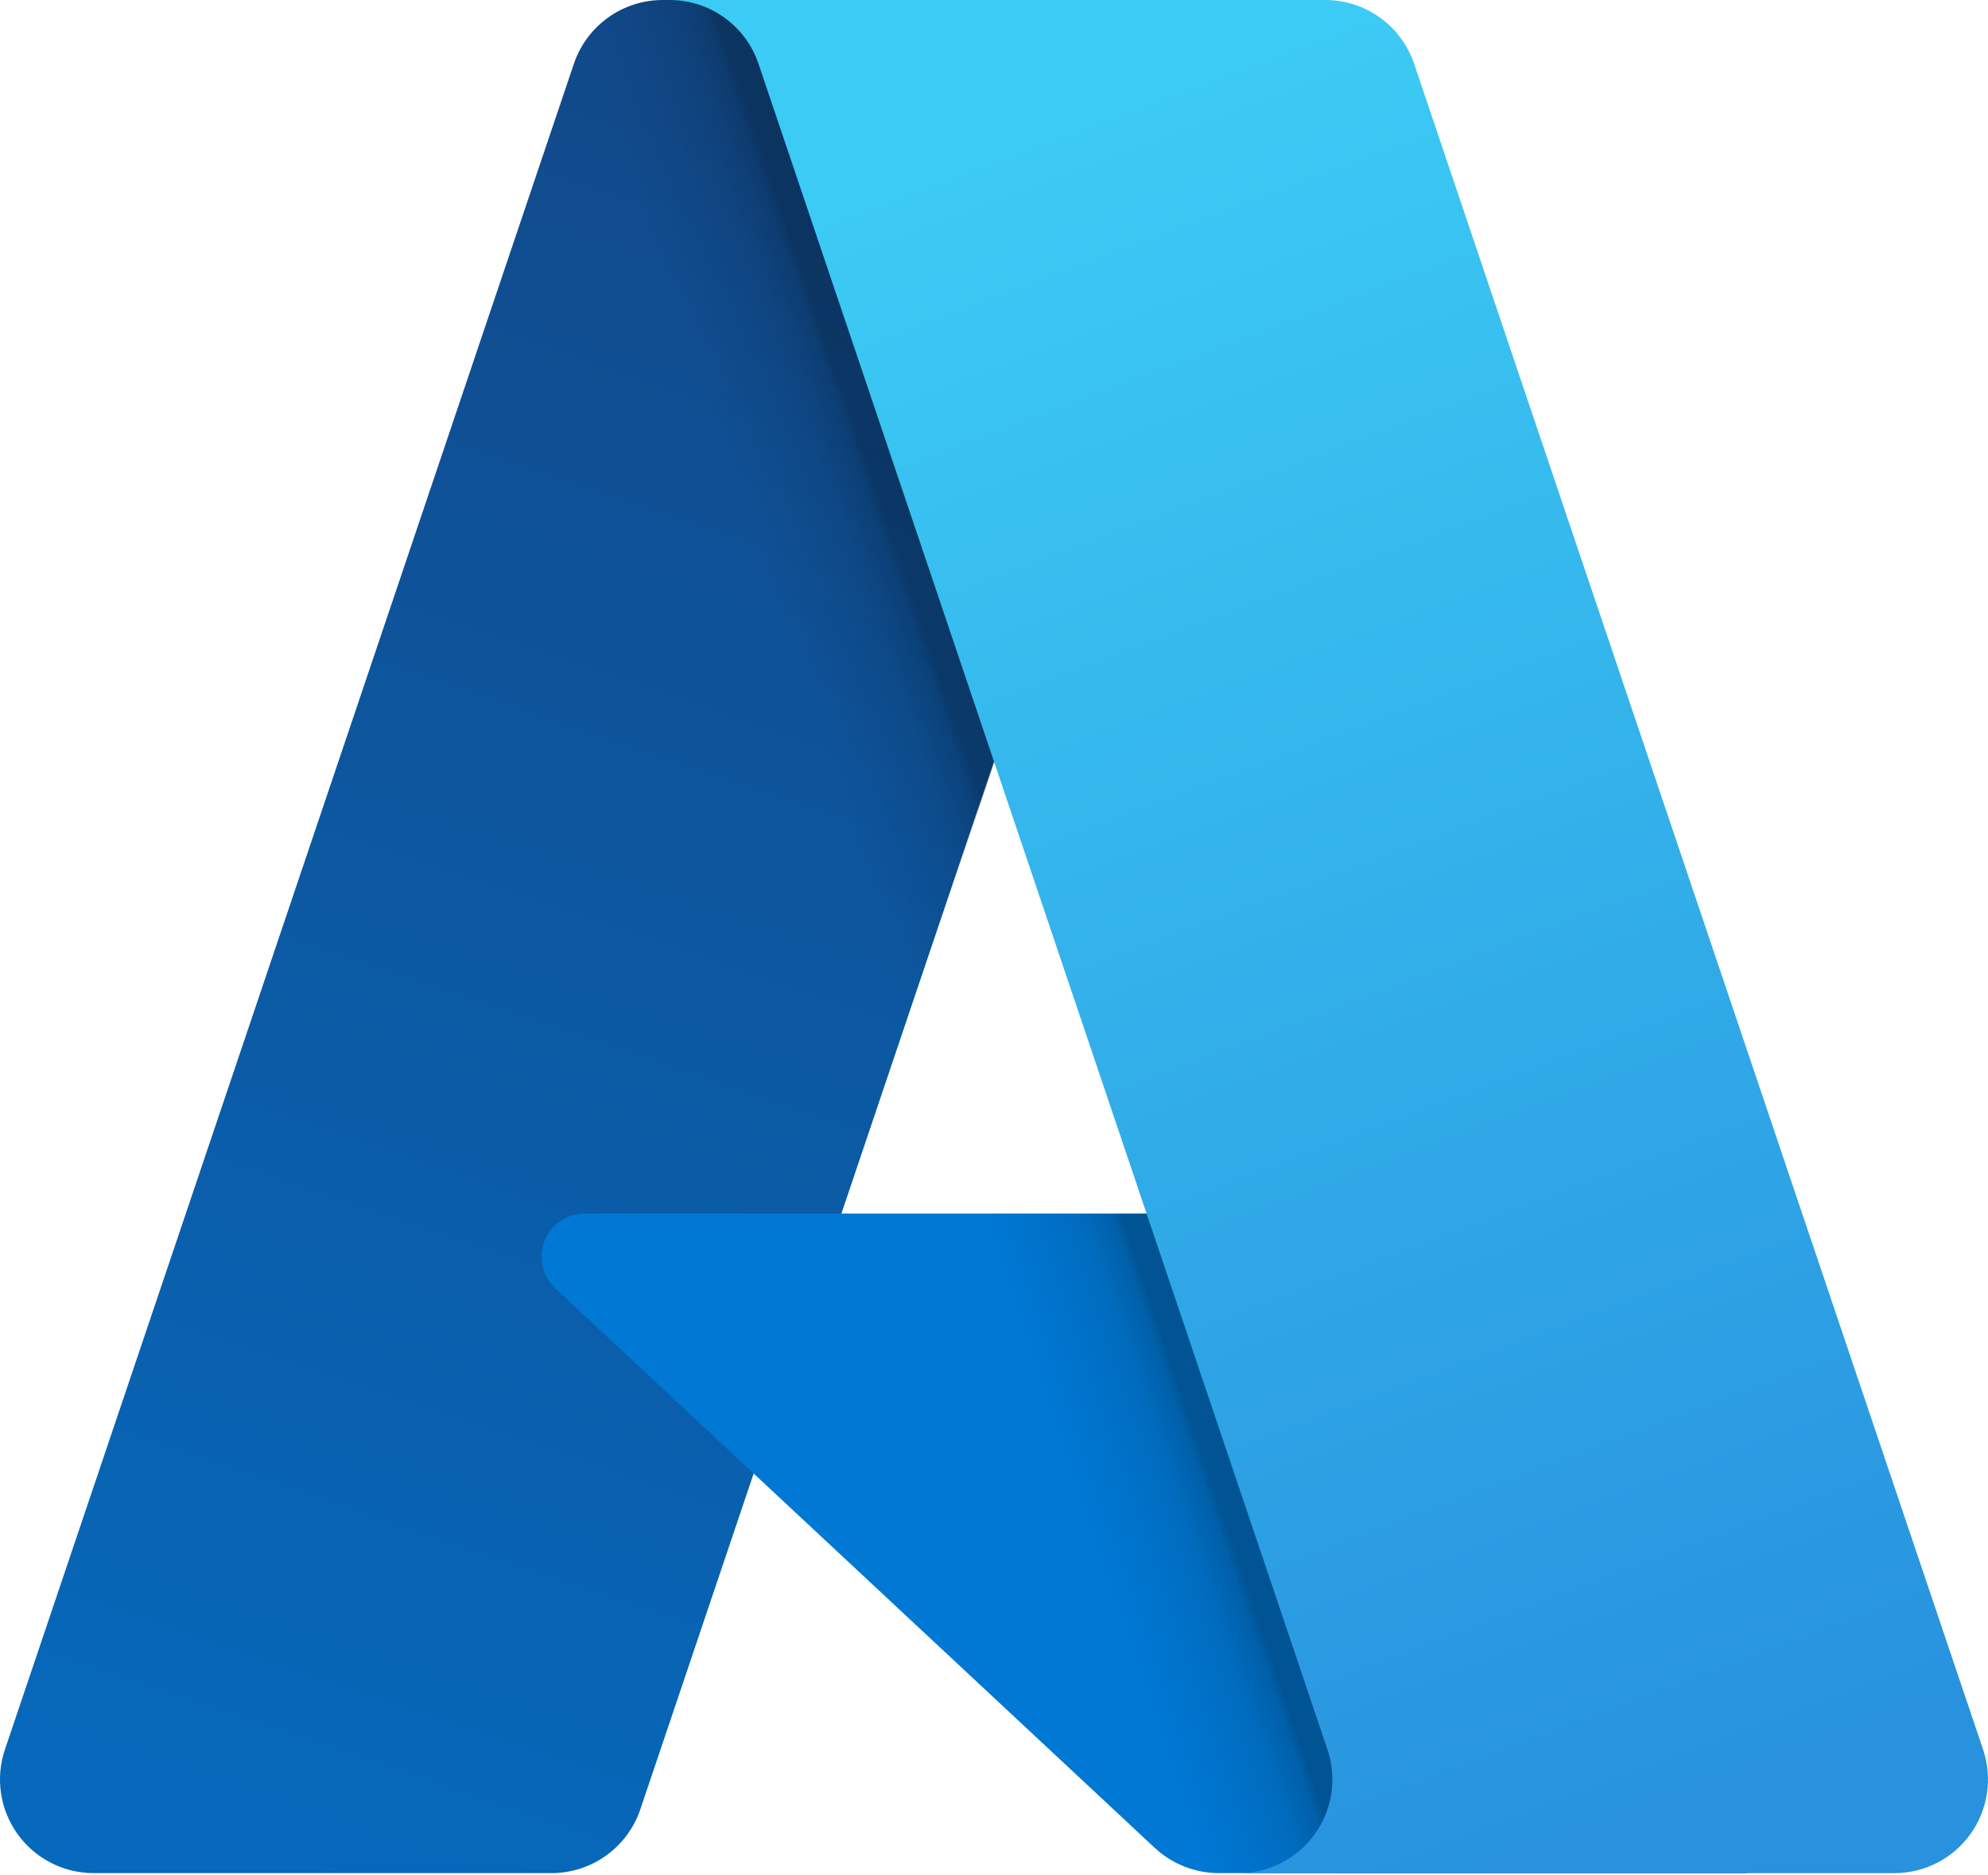
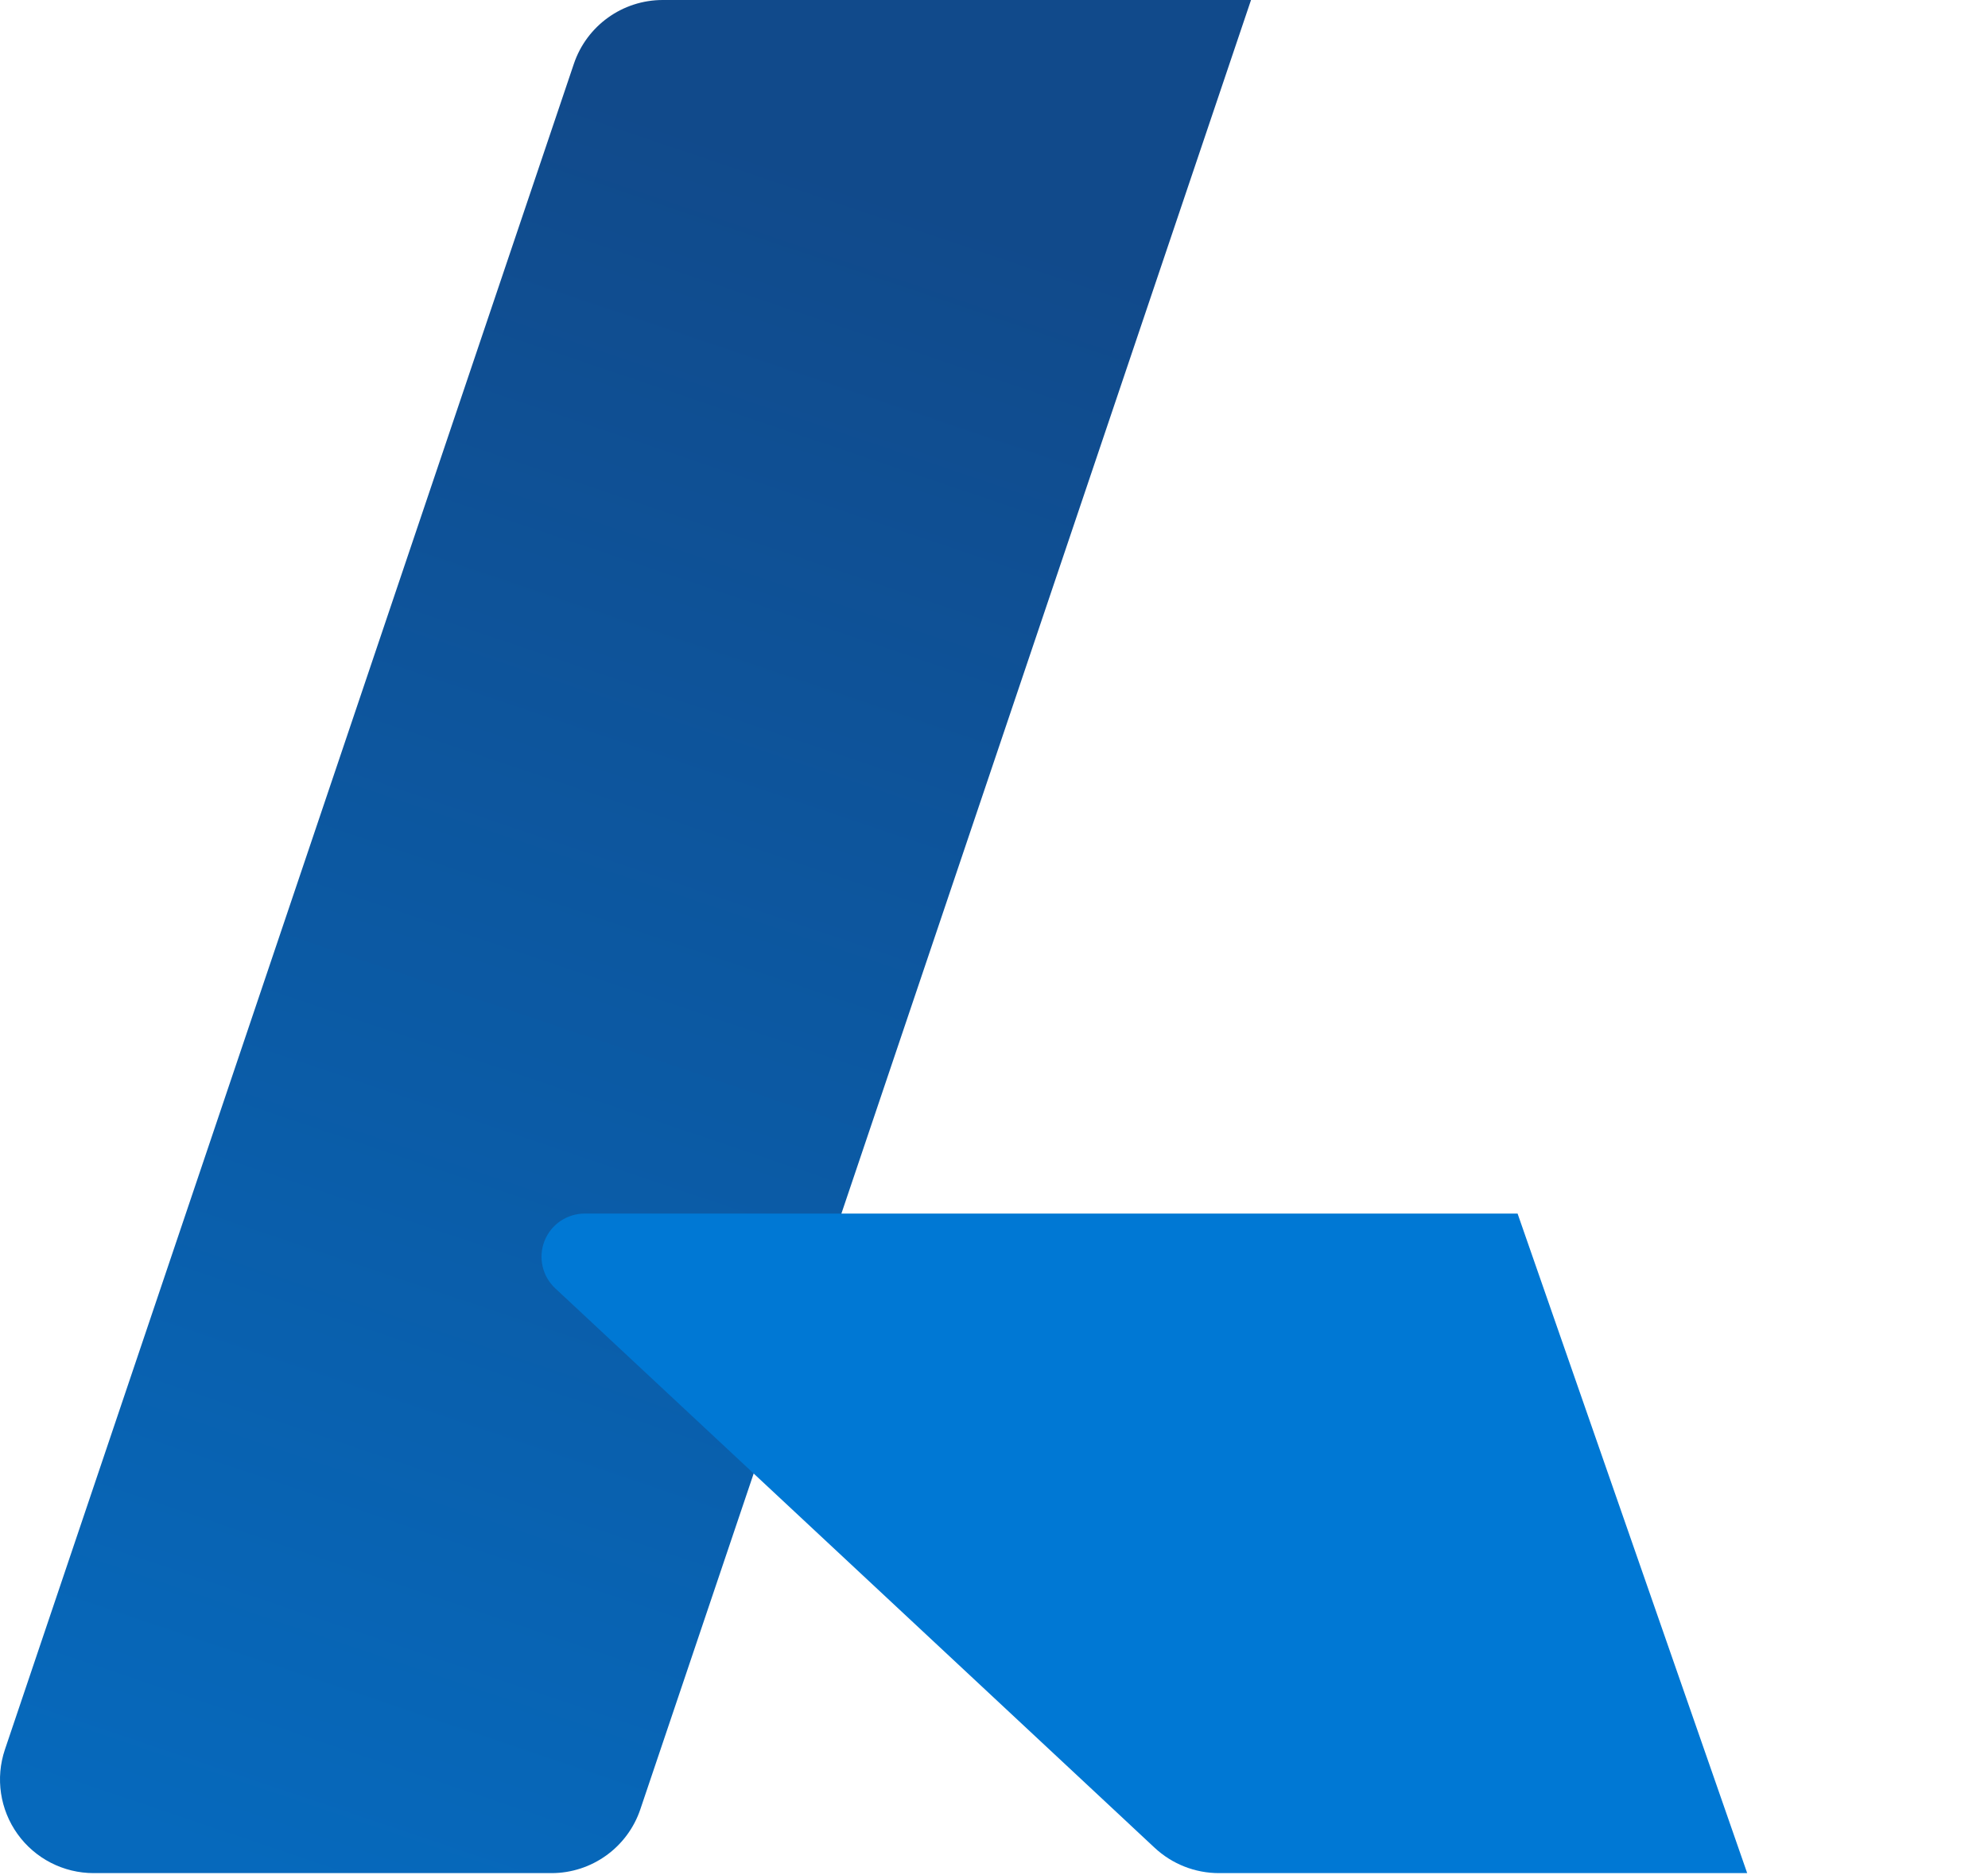
<svg xmlns="http://www.w3.org/2000/svg" width="512" height="483" viewBox="0 0 512 483" fill="none">
  <path d="M170.687 0.006H322.192L164.914 466.002C161.6 475.821 152.393 482.434 142.03 482.434H24.121C16.353 482.434 9.059 478.694 4.528 472.383C-0.003 466.073 -1.218 457.967 1.266 450.606L147.796 16.438C151.109 6.615 160.32 0 170.687 0V0.006Z" fill="url(#paint0_linear_340_1208)" />
  <path d="M390.846 312.565H150.595C146.024 312.56 141.915 315.353 140.238 319.605C138.561 323.857 139.658 328.702 143.001 331.819L297.381 475.911C301.876 480.104 307.794 482.434 313.941 482.434H449.98L390.846 312.565Z" fill="#0078D4" />
-   <path d="M170.687 0.006C160.196 -0.034 150.9 6.754 147.744 16.758L1.446 450.21C-1.205 457.6 -0.089 465.819 4.438 472.234C8.965 478.649 16.334 482.455 24.185 482.434H145.137C154.308 480.795 161.888 474.349 164.978 465.56L194.153 379.578L298.365 476.778C302.732 480.39 308.21 482.388 313.877 482.434H449.41L389.967 312.565L216.683 312.606L322.739 0.006H170.687Z" fill="url(#paint1_linear_340_1208)" />
-   <path d="M364.196 16.414C360.888 6.607 351.691 0.006 341.341 0.006H172.49C182.84 0.006 192.036 6.608 195.346 16.414L341.882 450.6C344.367 457.962 343.154 466.071 338.623 472.383C334.091 478.696 326.797 482.44 319.026 482.44H487.883C495.652 482.44 502.945 478.693 507.475 472.381C512.005 466.069 513.218 457.961 510.733 450.6L364.196 16.414Z" fill="url(#paint2_linear_340_1208)" />
  <defs>
    <linearGradient id="paint0_linear_340_1208" x1="190.002" y1="35.755" x2="41.621" y2="474.111" gradientUnits="userSpaceOnUse">
      <stop stop-color="#114A8B" />
      <stop offset="1" stop-color="#0669BC" />
    </linearGradient>
    <linearGradient id="paint1_linear_340_1208" x1="268.395" y1="252.377" x2="236.321" y2="263.222" gradientUnits="userSpaceOnUse">
      <stop stop-opacity="0.3" />
      <stop offset="0.071" stop-opacity="0.2" />
      <stop offset="0.321" stop-opacity="0.1" />
      <stop offset="0.623" stop-opacity="0.05" />
      <stop offset="1" stop-opacity="0" />
    </linearGradient>
    <linearGradient id="paint2_linear_340_1208" x1="299.056" y1="22.198" x2="461.005" y2="453.66" gradientUnits="userSpaceOnUse">
      <stop stop-color="#3CCBF4" />
      <stop offset="1" stop-color="#2892DF" />
    </linearGradient>
  </defs>
</svg>